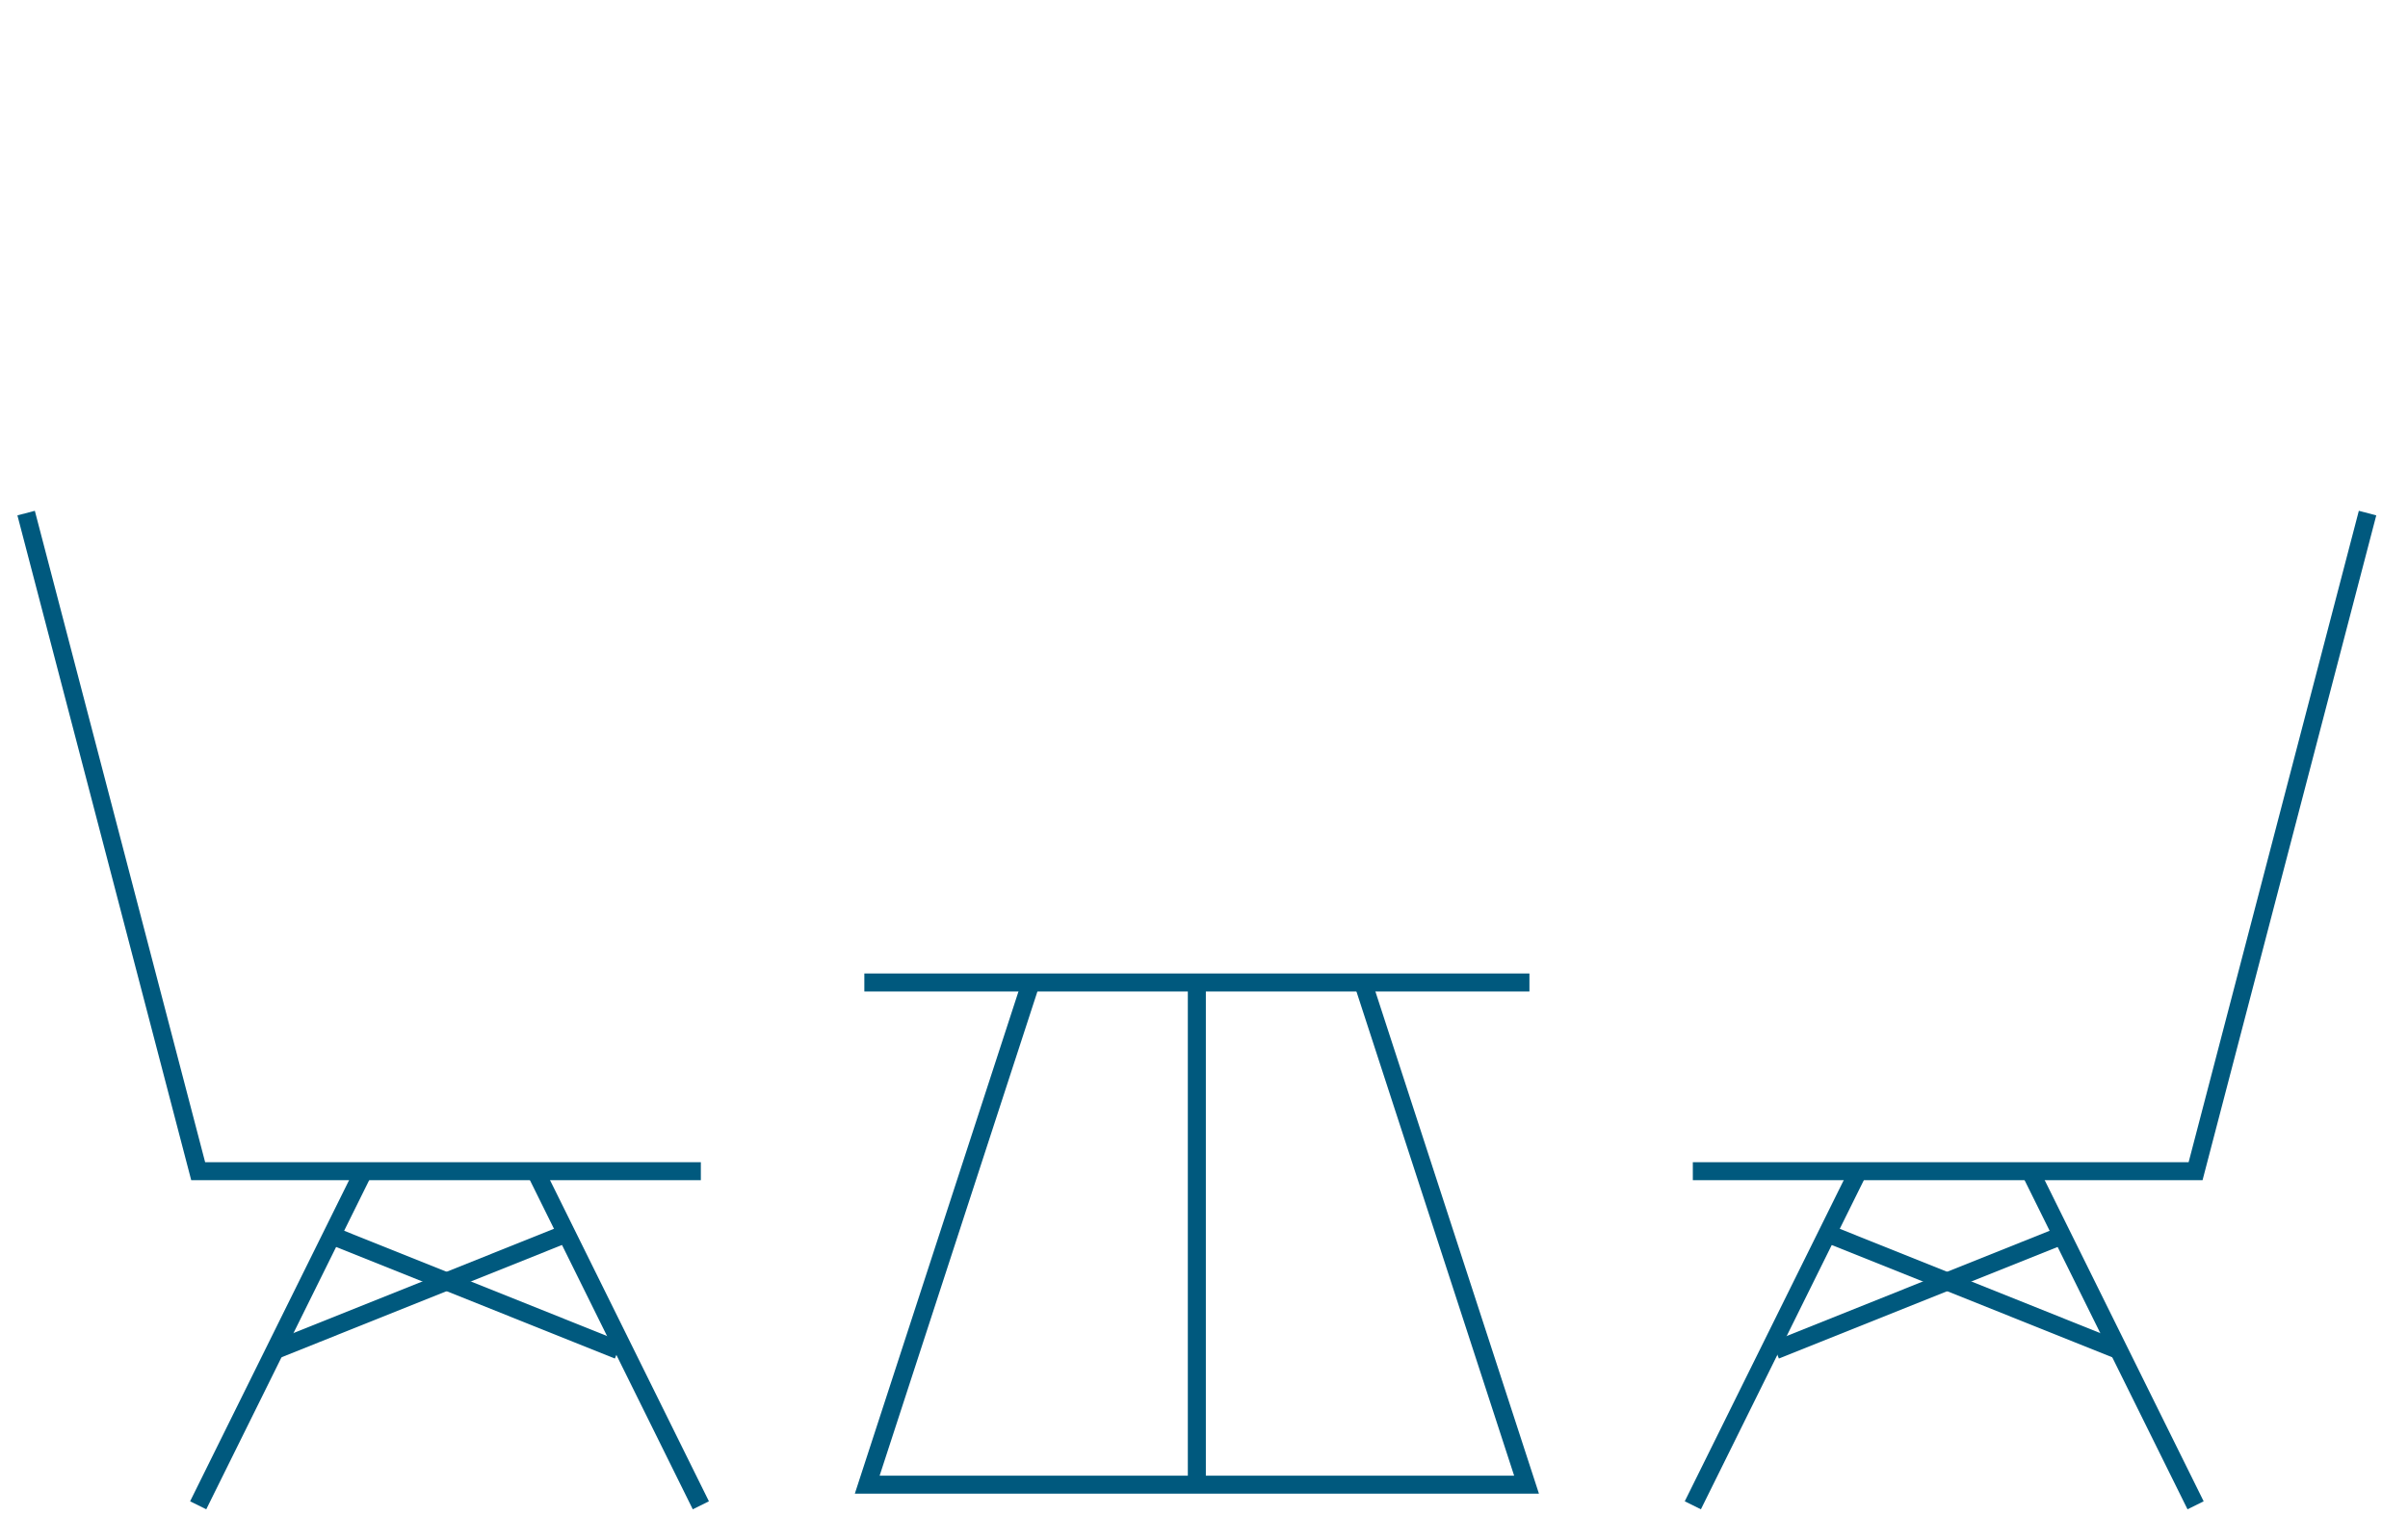
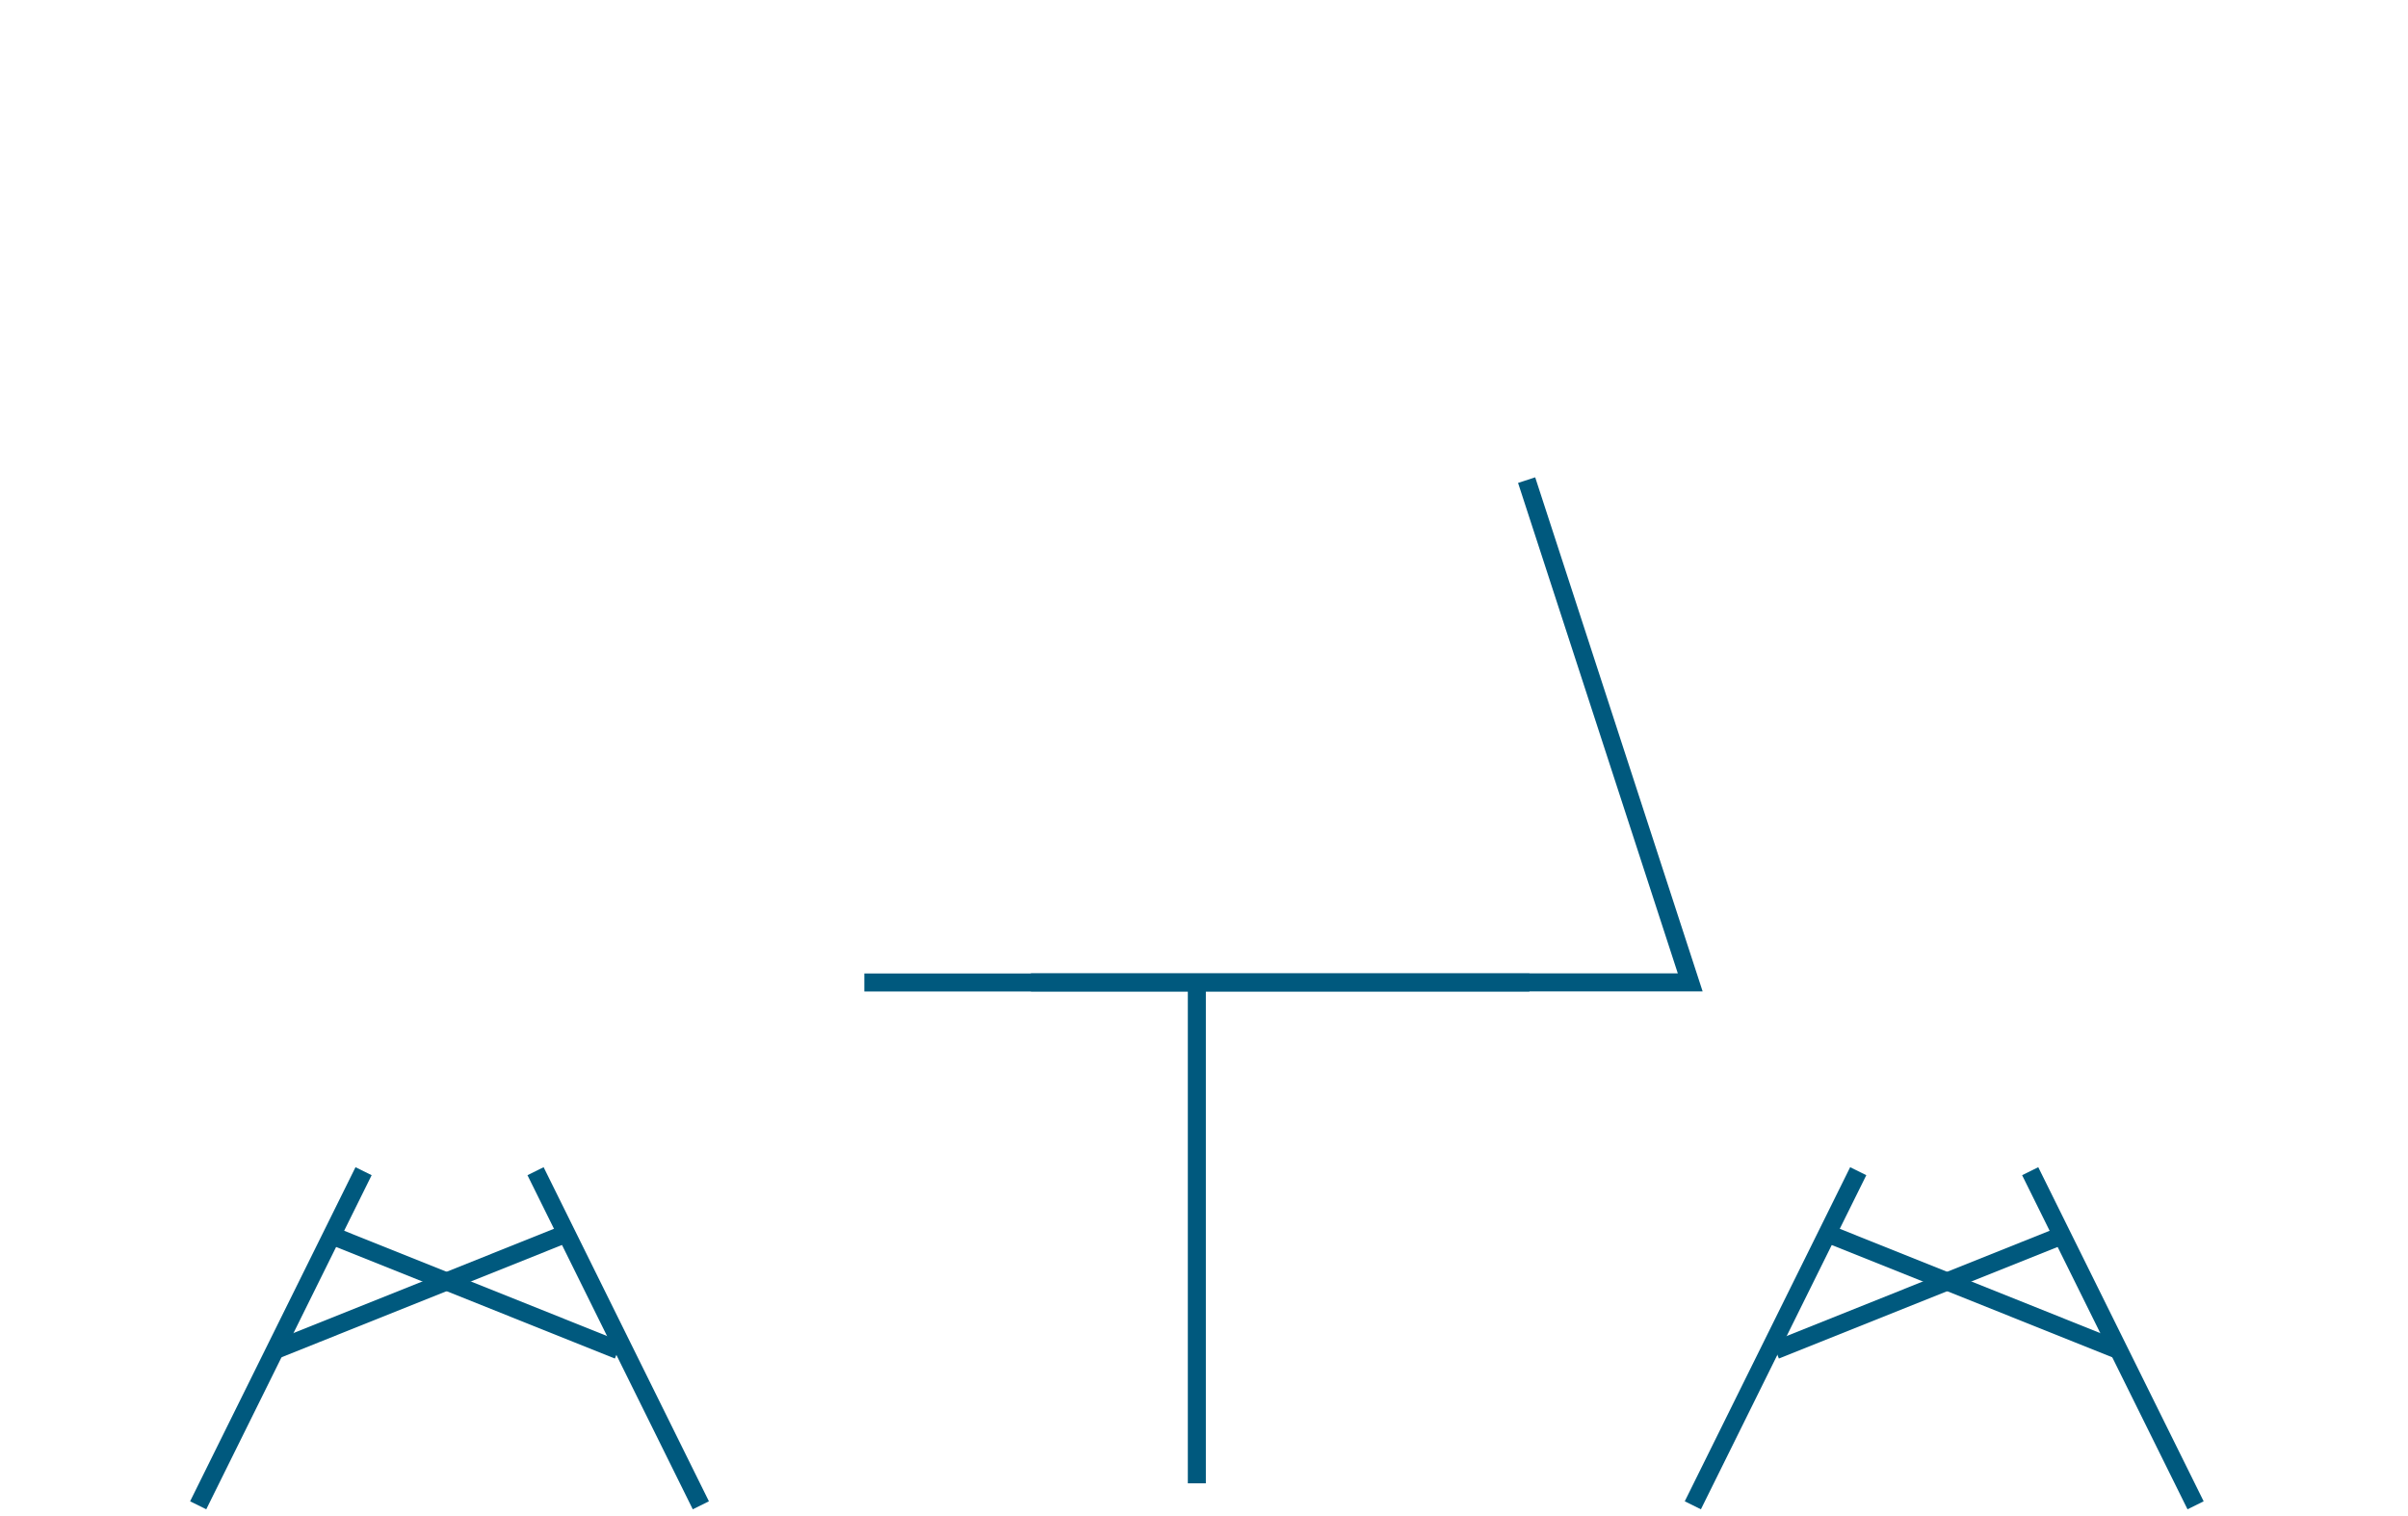
<svg xmlns="http://www.w3.org/2000/svg" id="Gruppe_163340" data-name="Gruppe 163340" viewBox="0 0 267.31 168.35">
  <defs>
    <style>
      .cls-1 {
        fill: none;
        stroke: #00597e;
        stroke-miterlimit: 10;
        stroke-width: 2px;
      }
    </style>
  </defs>
-   <path id="Pfad_83502" data-name="Pfad 83502" class="cls-1" d="m114.44,109.06l-18.17,55.76h73.19l-18.16-55.76" />
+   <path id="Pfad_83502" data-name="Pfad 83502" class="cls-1" d="m114.44,109.06h73.19l-18.16-55.76" />
  <line id="Linie_1432" data-name="Linie 1432" class="cls-1" x1="95.95" y1="109.07" x2="169.78" y2="109.07" />
  <line id="Linie_1433" data-name="Linie 1433" class="cls-1" x1="132.86" y1="109.22" x2="132.86" y2="164.67" />
-   <path id="Pfad_83507" data-name="Pfad 83507" class="cls-1" d="m2.9,56.96l19.1,73.06h55.8" />
  <line id="Linie_1442" data-name="Linie 1442" class="cls-1" x1="22" y1="167.11" x2="40.36" y2="130.02" />
  <line id="Linie_1443" data-name="Linie 1443" class="cls-1" x1="77.8" y1="167.11" x2="59.45" y2="130.02" />
  <line id="Linie_1444" data-name="Linie 1444" class="cls-1" x1="30.52" y1="149.89" x2="62.87" y2="136.94" />
  <line id="Linie_1445" data-name="Linie 1445" class="cls-1" x1="68.63" y1="149.89" x2="36.28" y2="136.94" />
-   <path id="Pfad_83508" data-name="Pfad 83508" class="cls-1" d="m262.82,56.96l-19.09,73.06h-55.81" />
  <line id="Linie_1446" data-name="Linie 1446" class="cls-1" x1="243.73" y1="167.11" x2="225.37" y2="130.02" />
  <line id="Linie_1447" data-name="Linie 1447" class="cls-1" x1="187.92" y1="167.11" x2="206.28" y2="130.02" />
  <line id="Linie_1448" data-name="Linie 1448" class="cls-1" x1="235.2" y1="149.89" x2="202.85" y2="136.94" />
  <line id="Linie_1449" data-name="Linie 1449" class="cls-1" x1="197.1" y1="149.89" x2="229.45" y2="136.94" />
</svg>